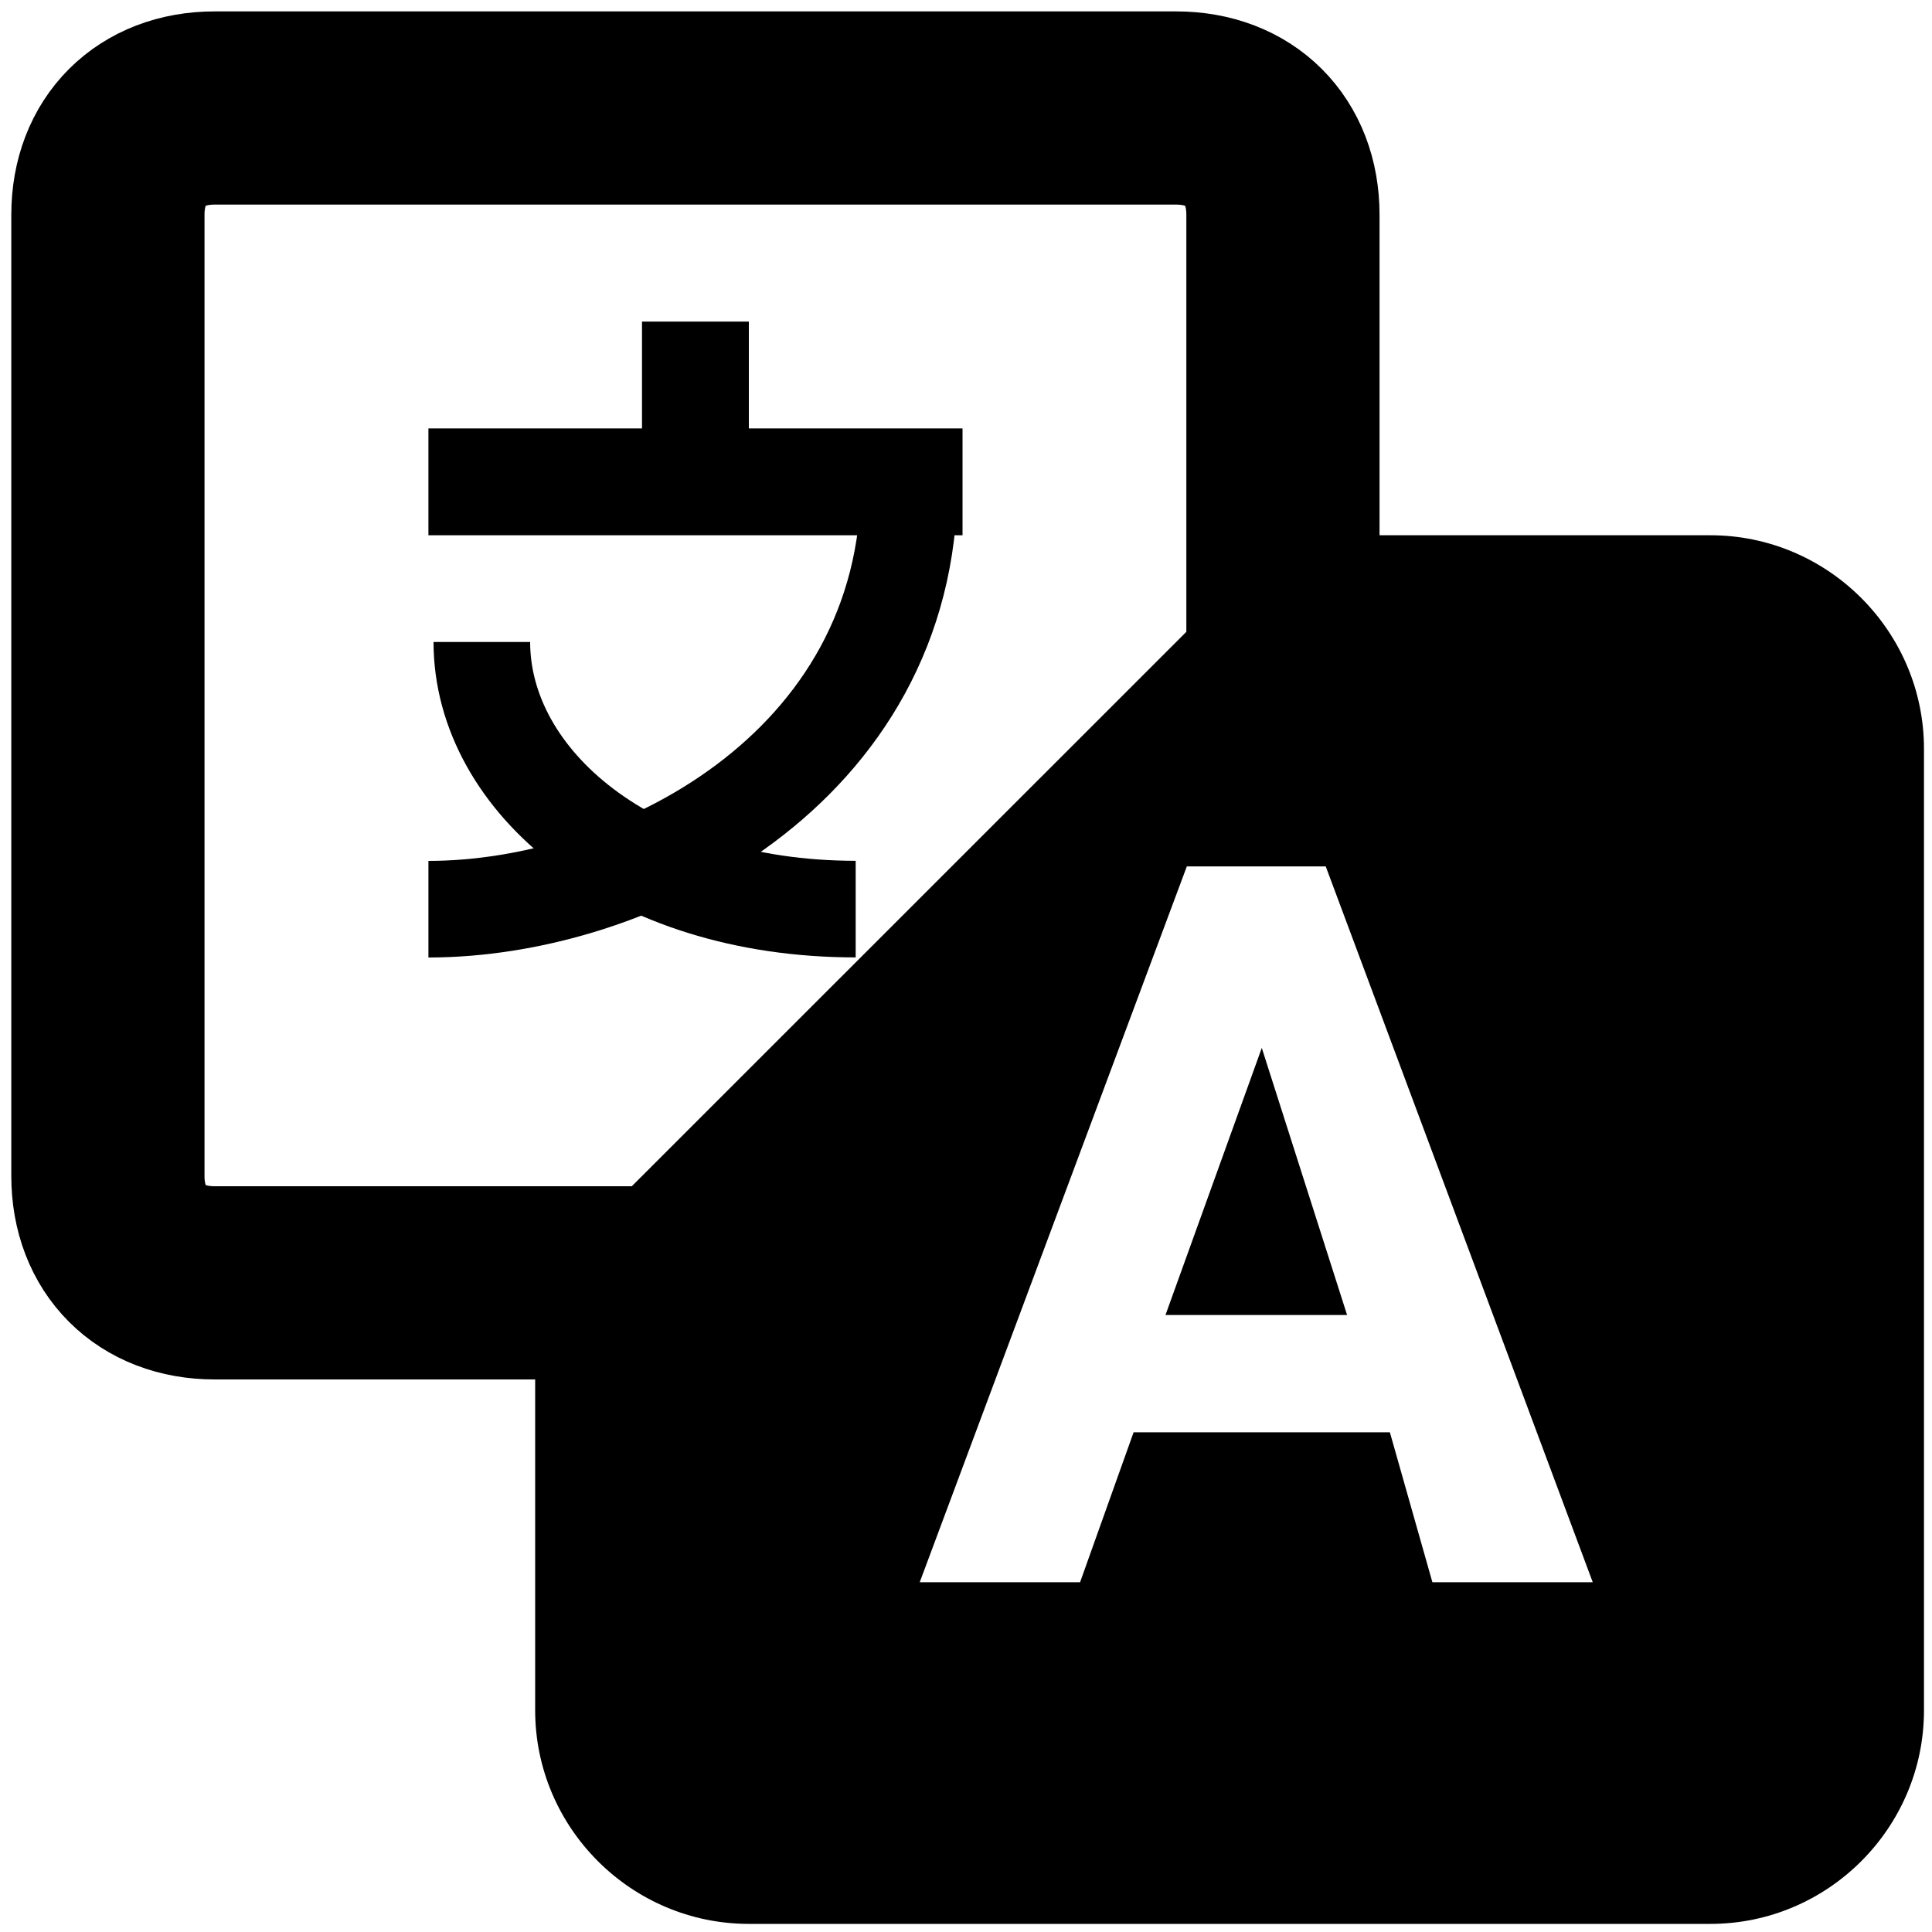
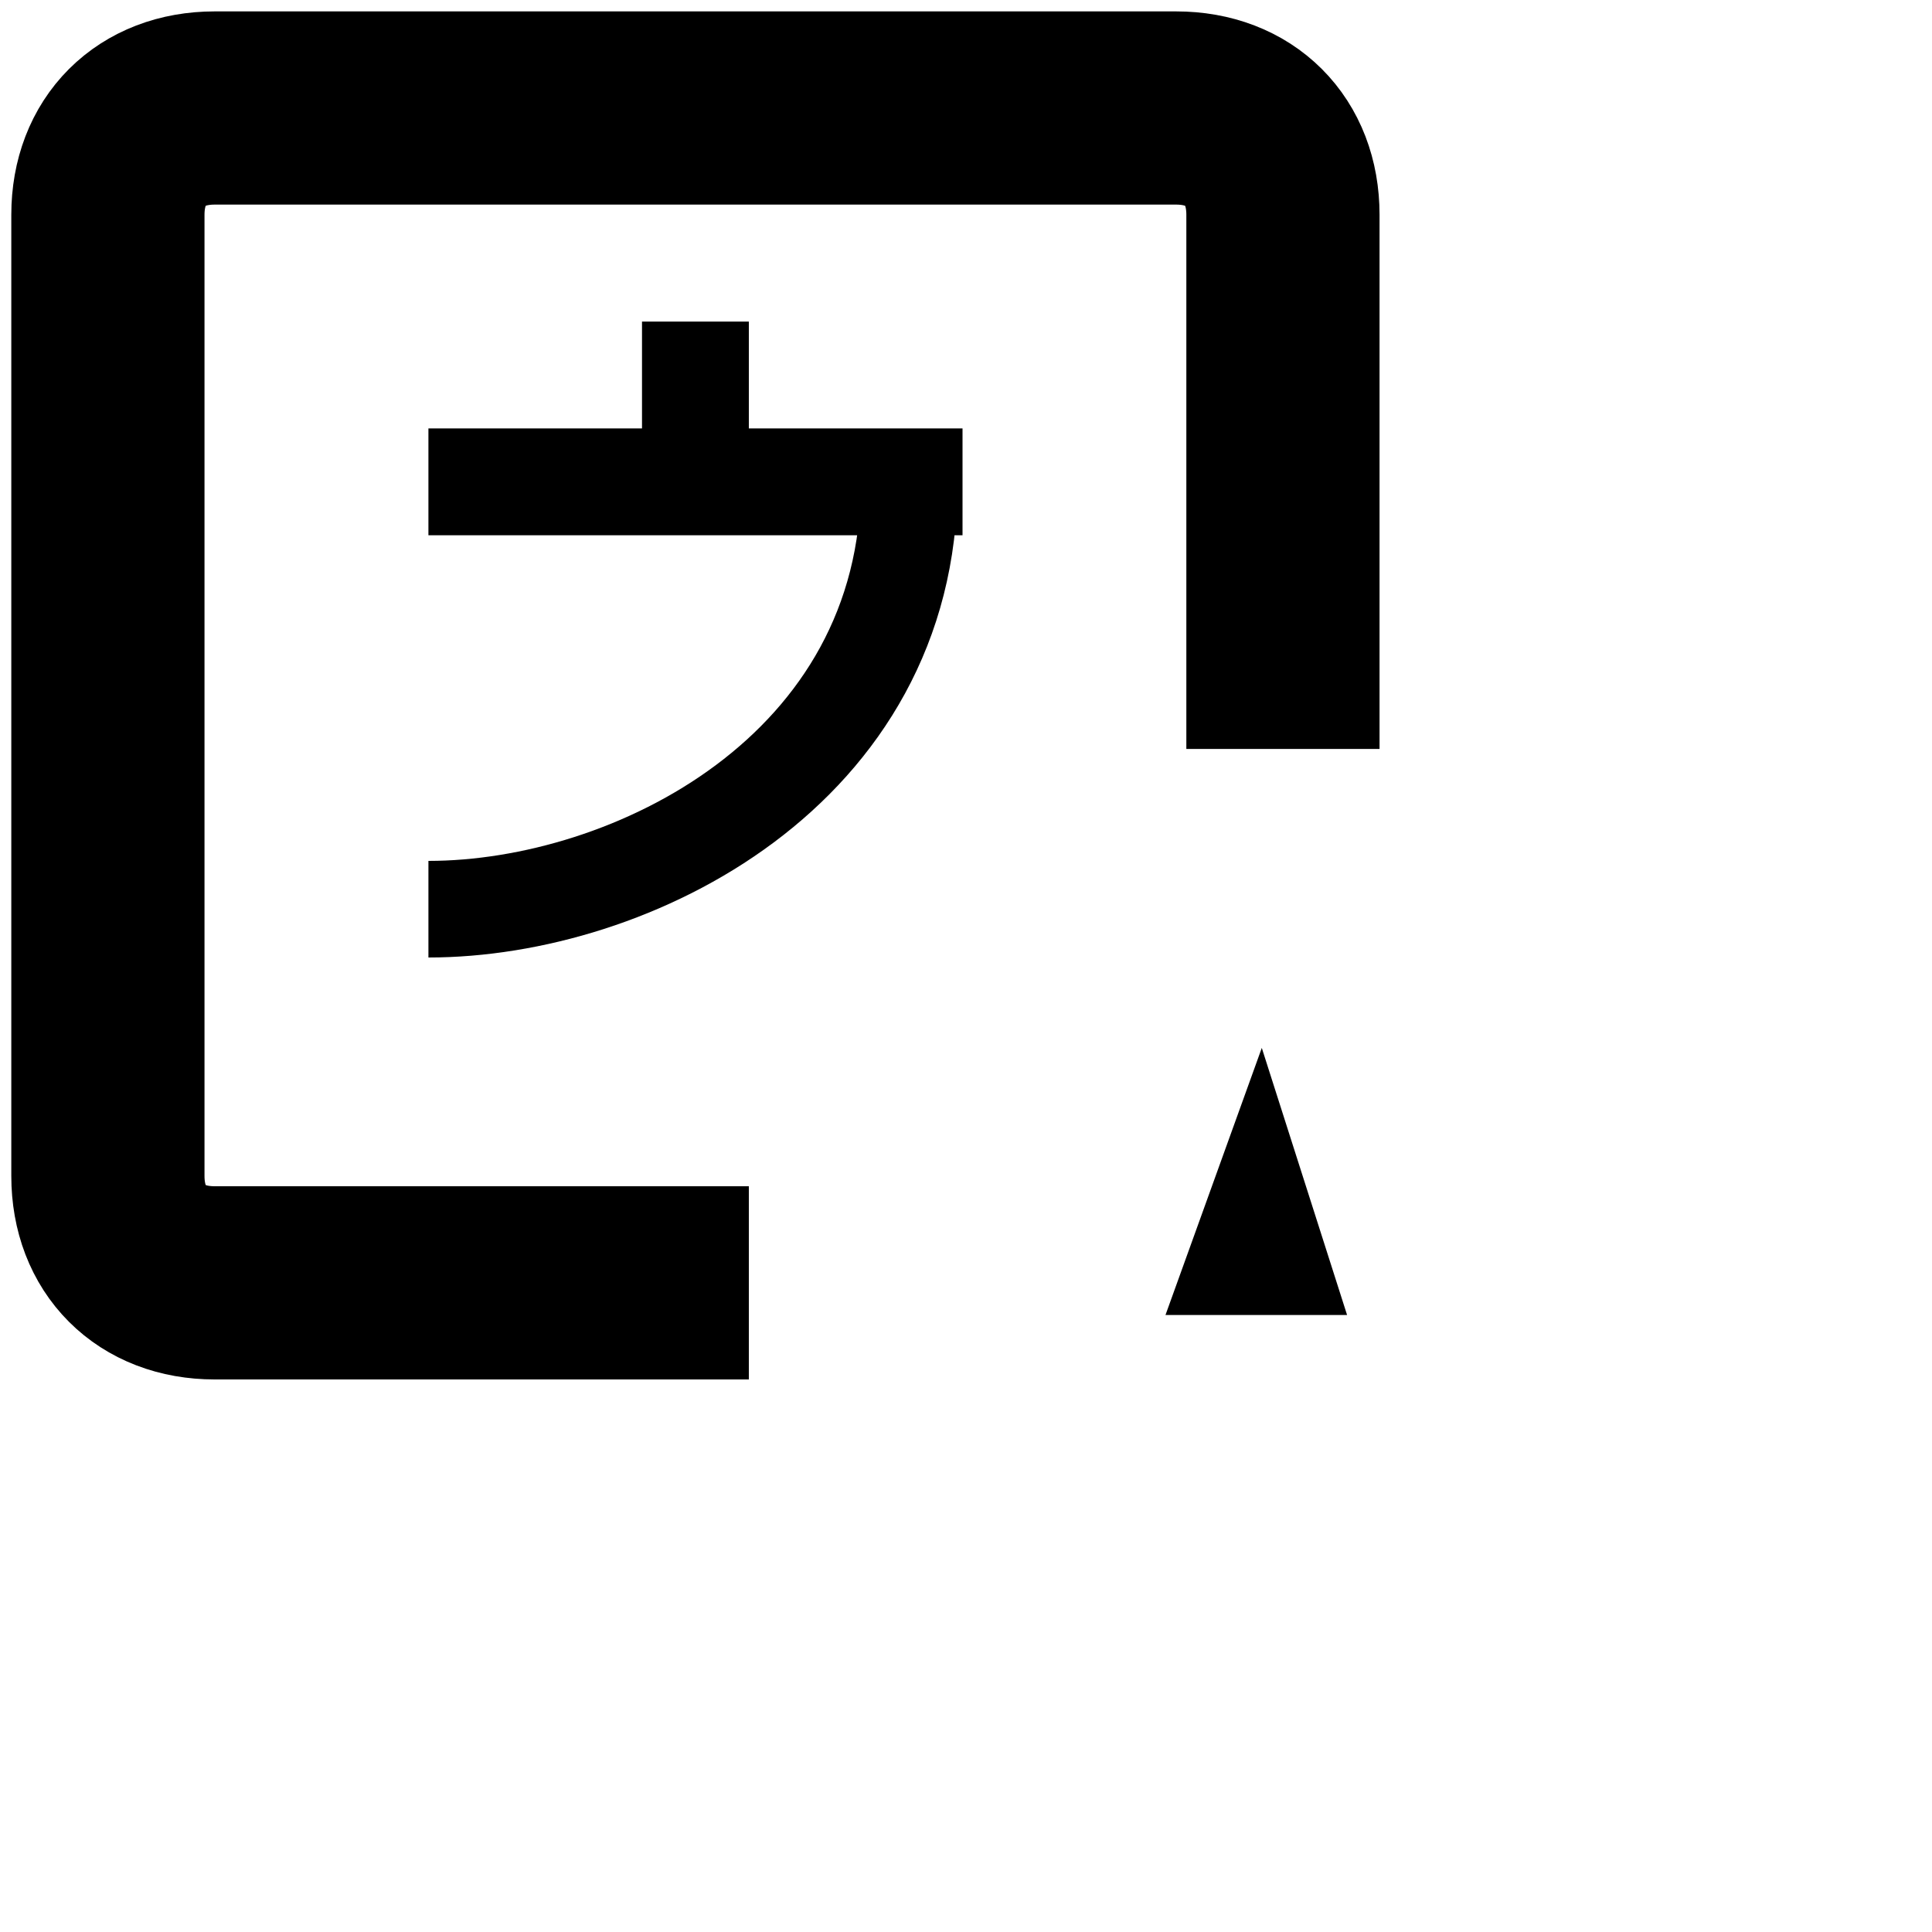
<svg xmlns="http://www.w3.org/2000/svg" xmlns:ns1="http://www.inkscape.org/namespaces/inkscape" xmlns:ns2="http://sodipodi.sourceforge.net/DTD/sodipodi-0.dtd" version="1.1" ns1:version="0.91 r13725" ns2:docname="translate.svg" x="0px" y="0px" width="20px" height="20px" viewBox="0 0 20 20" enable-background="new 0 0 20 20" xml:space="preserve">
  <path id="path7" fill="none" stroke="#000000" stroke-linejoin="round" stroke-miterlimit="10" d="M4.435,9.412 c2.101,0,4.977-1.438,4.977-4.423" />
-   <path id="path9" fill="none" stroke="#000000" stroke-linejoin="round" stroke-miterlimit="10" d="M4.988,6.646 c0,1.438,1.547,2.765,3.87,2.765" />
  <path id="path11" fill="none" stroke="#000000" stroke-width="2" stroke-miterlimit="10" d="M7.752,13.28h-5.53 c-0.663,0-1.105-0.442-1.105-1.106V2.223c0-0.663,0.442-1.105,1.105-1.105h9.953c0.664,0,1.106,0.442,1.106,1.105v5.53" />
  <g id="g13">
    <polygon id="polygon15" points="12.065,13.613 13.945,13.613 13.062,10.848 " />
-     <path id="path17" d="M17.706,5.541h-4.425L5.54,13.28v4.425c0,1.217,0.995,2.211,2.212,2.211h9.954 c1.217,0,2.211-0.994,2.211-2.211V7.752C19.917,6.536,18.923,5.541,17.706,5.541z M14.828,16.379l-0.44-1.552h-2.653l-0.554,1.552 h-1.66l2.765-7.41h1.438l2.764,7.41H14.828z" />
  </g>
  <polygon id="polygon19" points="7.752,4.435 7.752,3.329 6.646,3.329 6.646,4.435 4.435,4.435 4.435,5.541 9.964,5.541 9.964,4.435 " />
</svg>